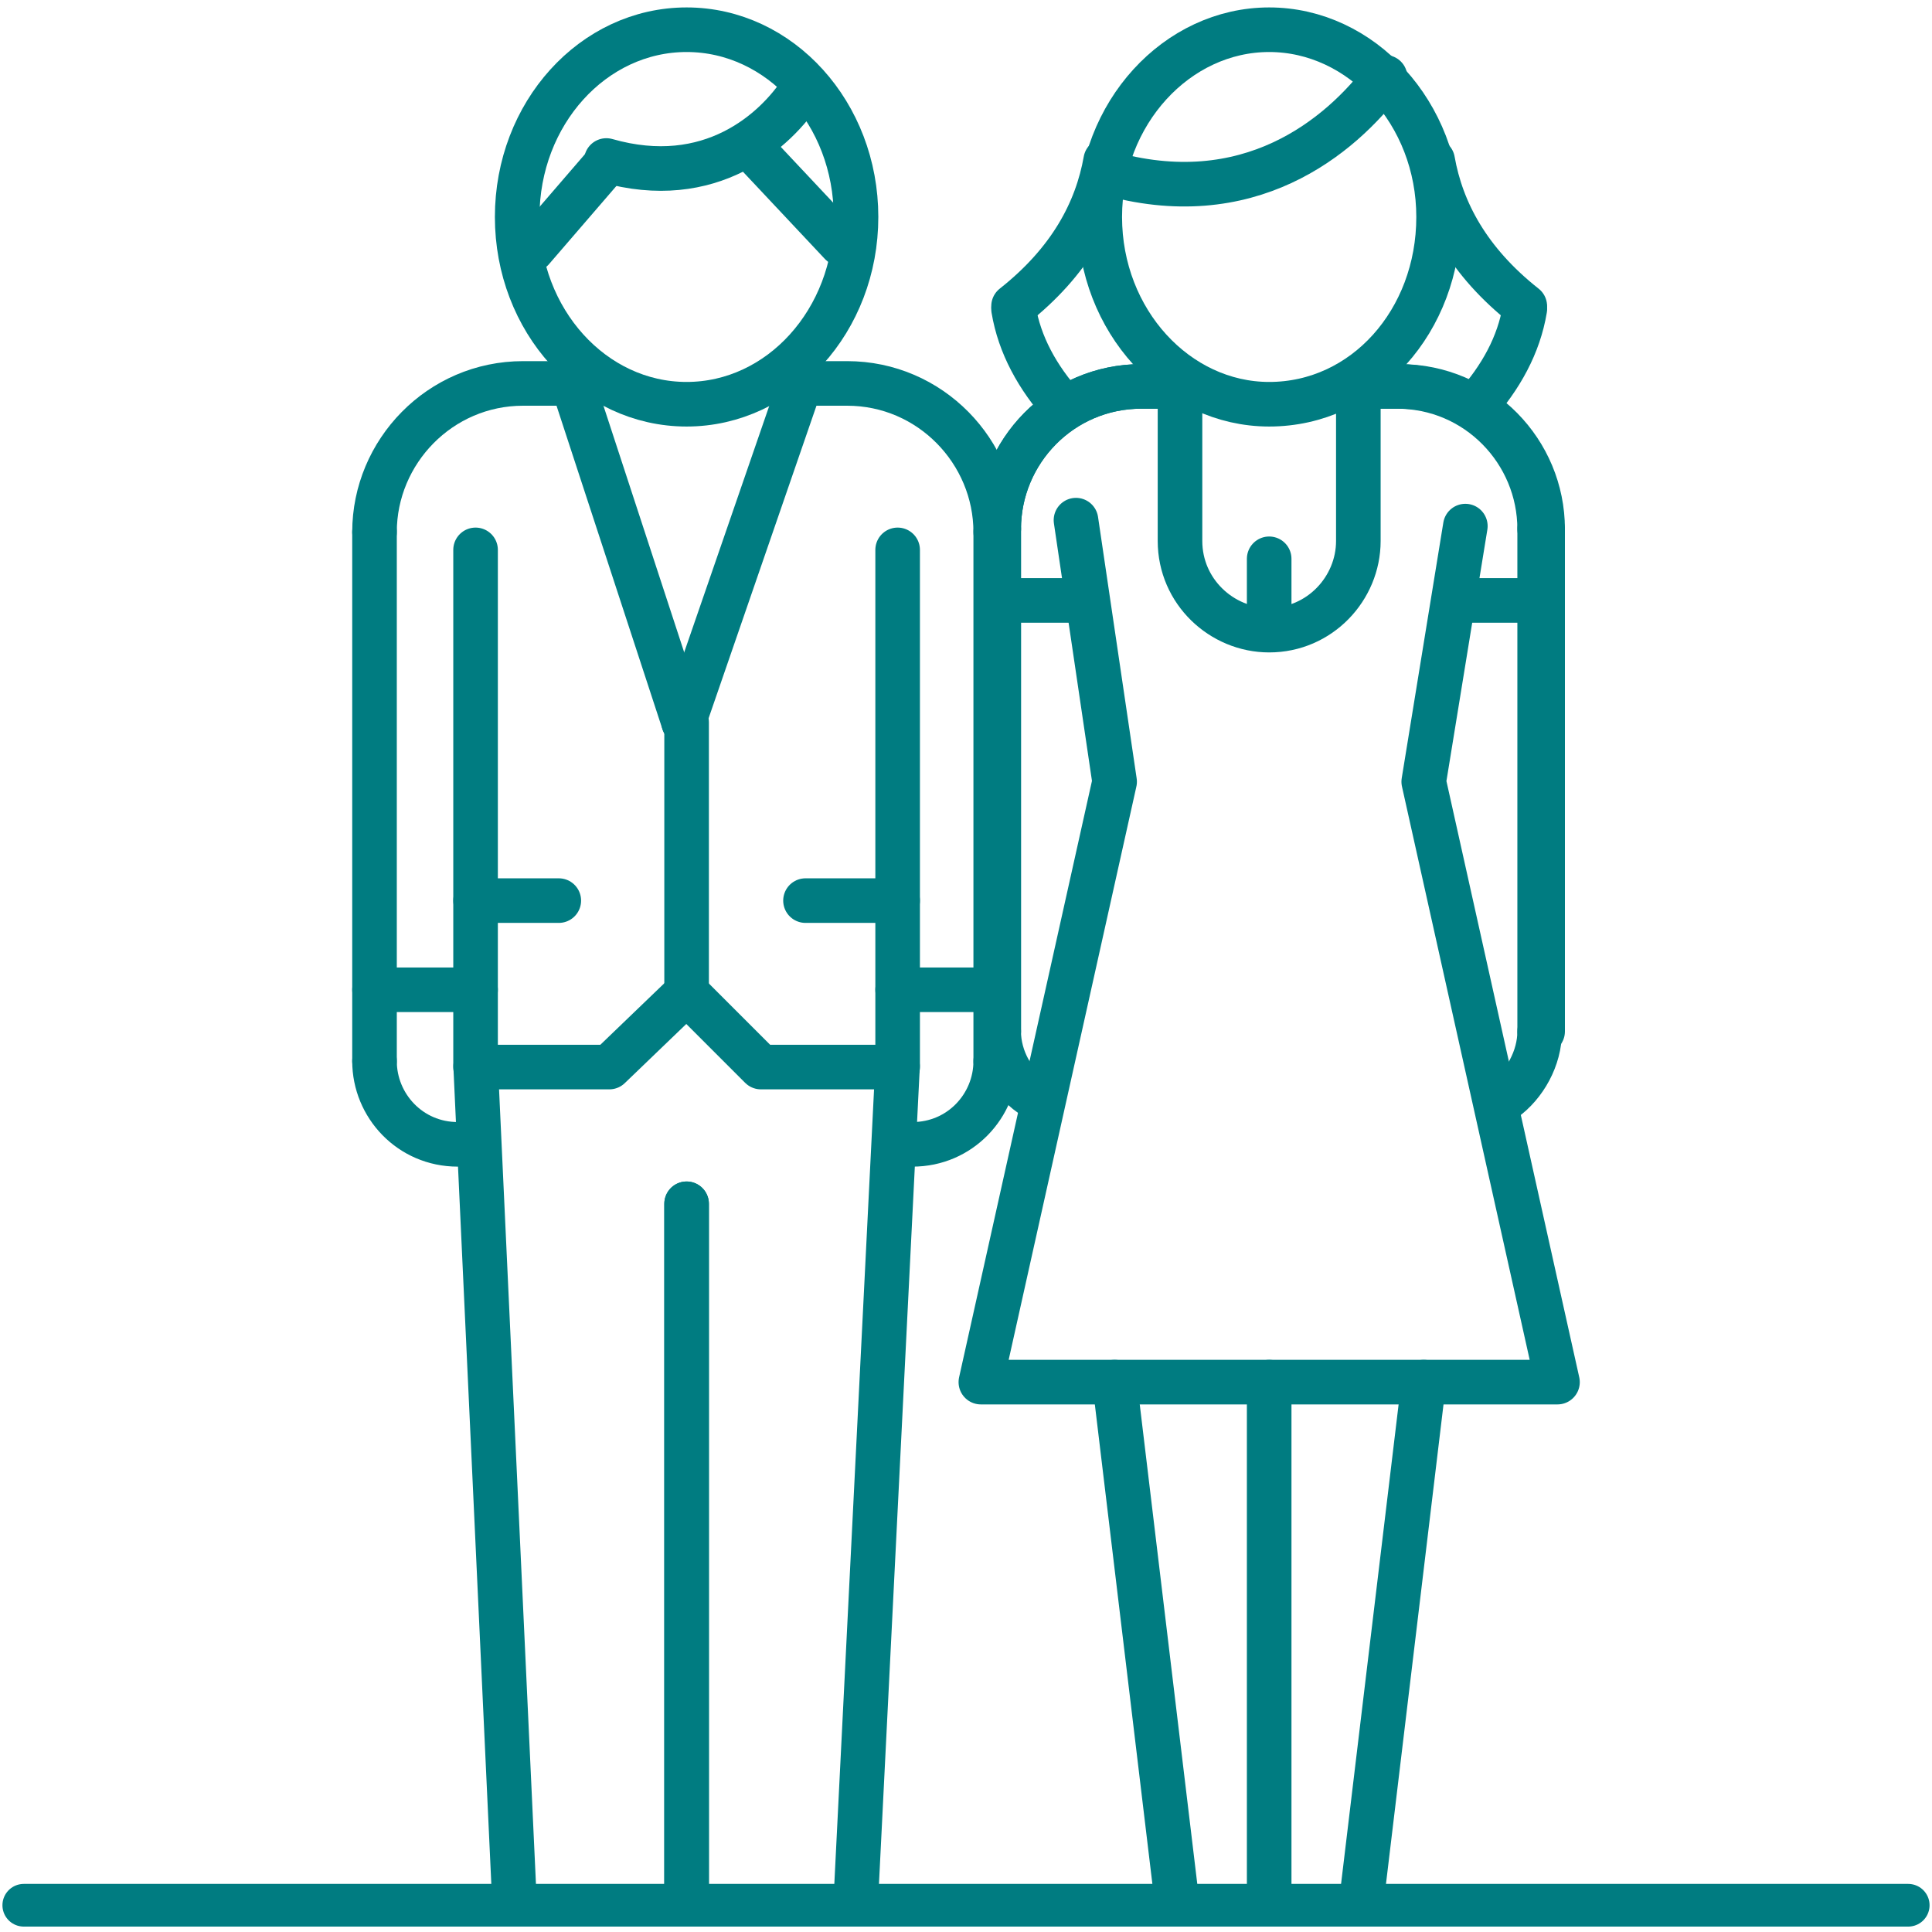
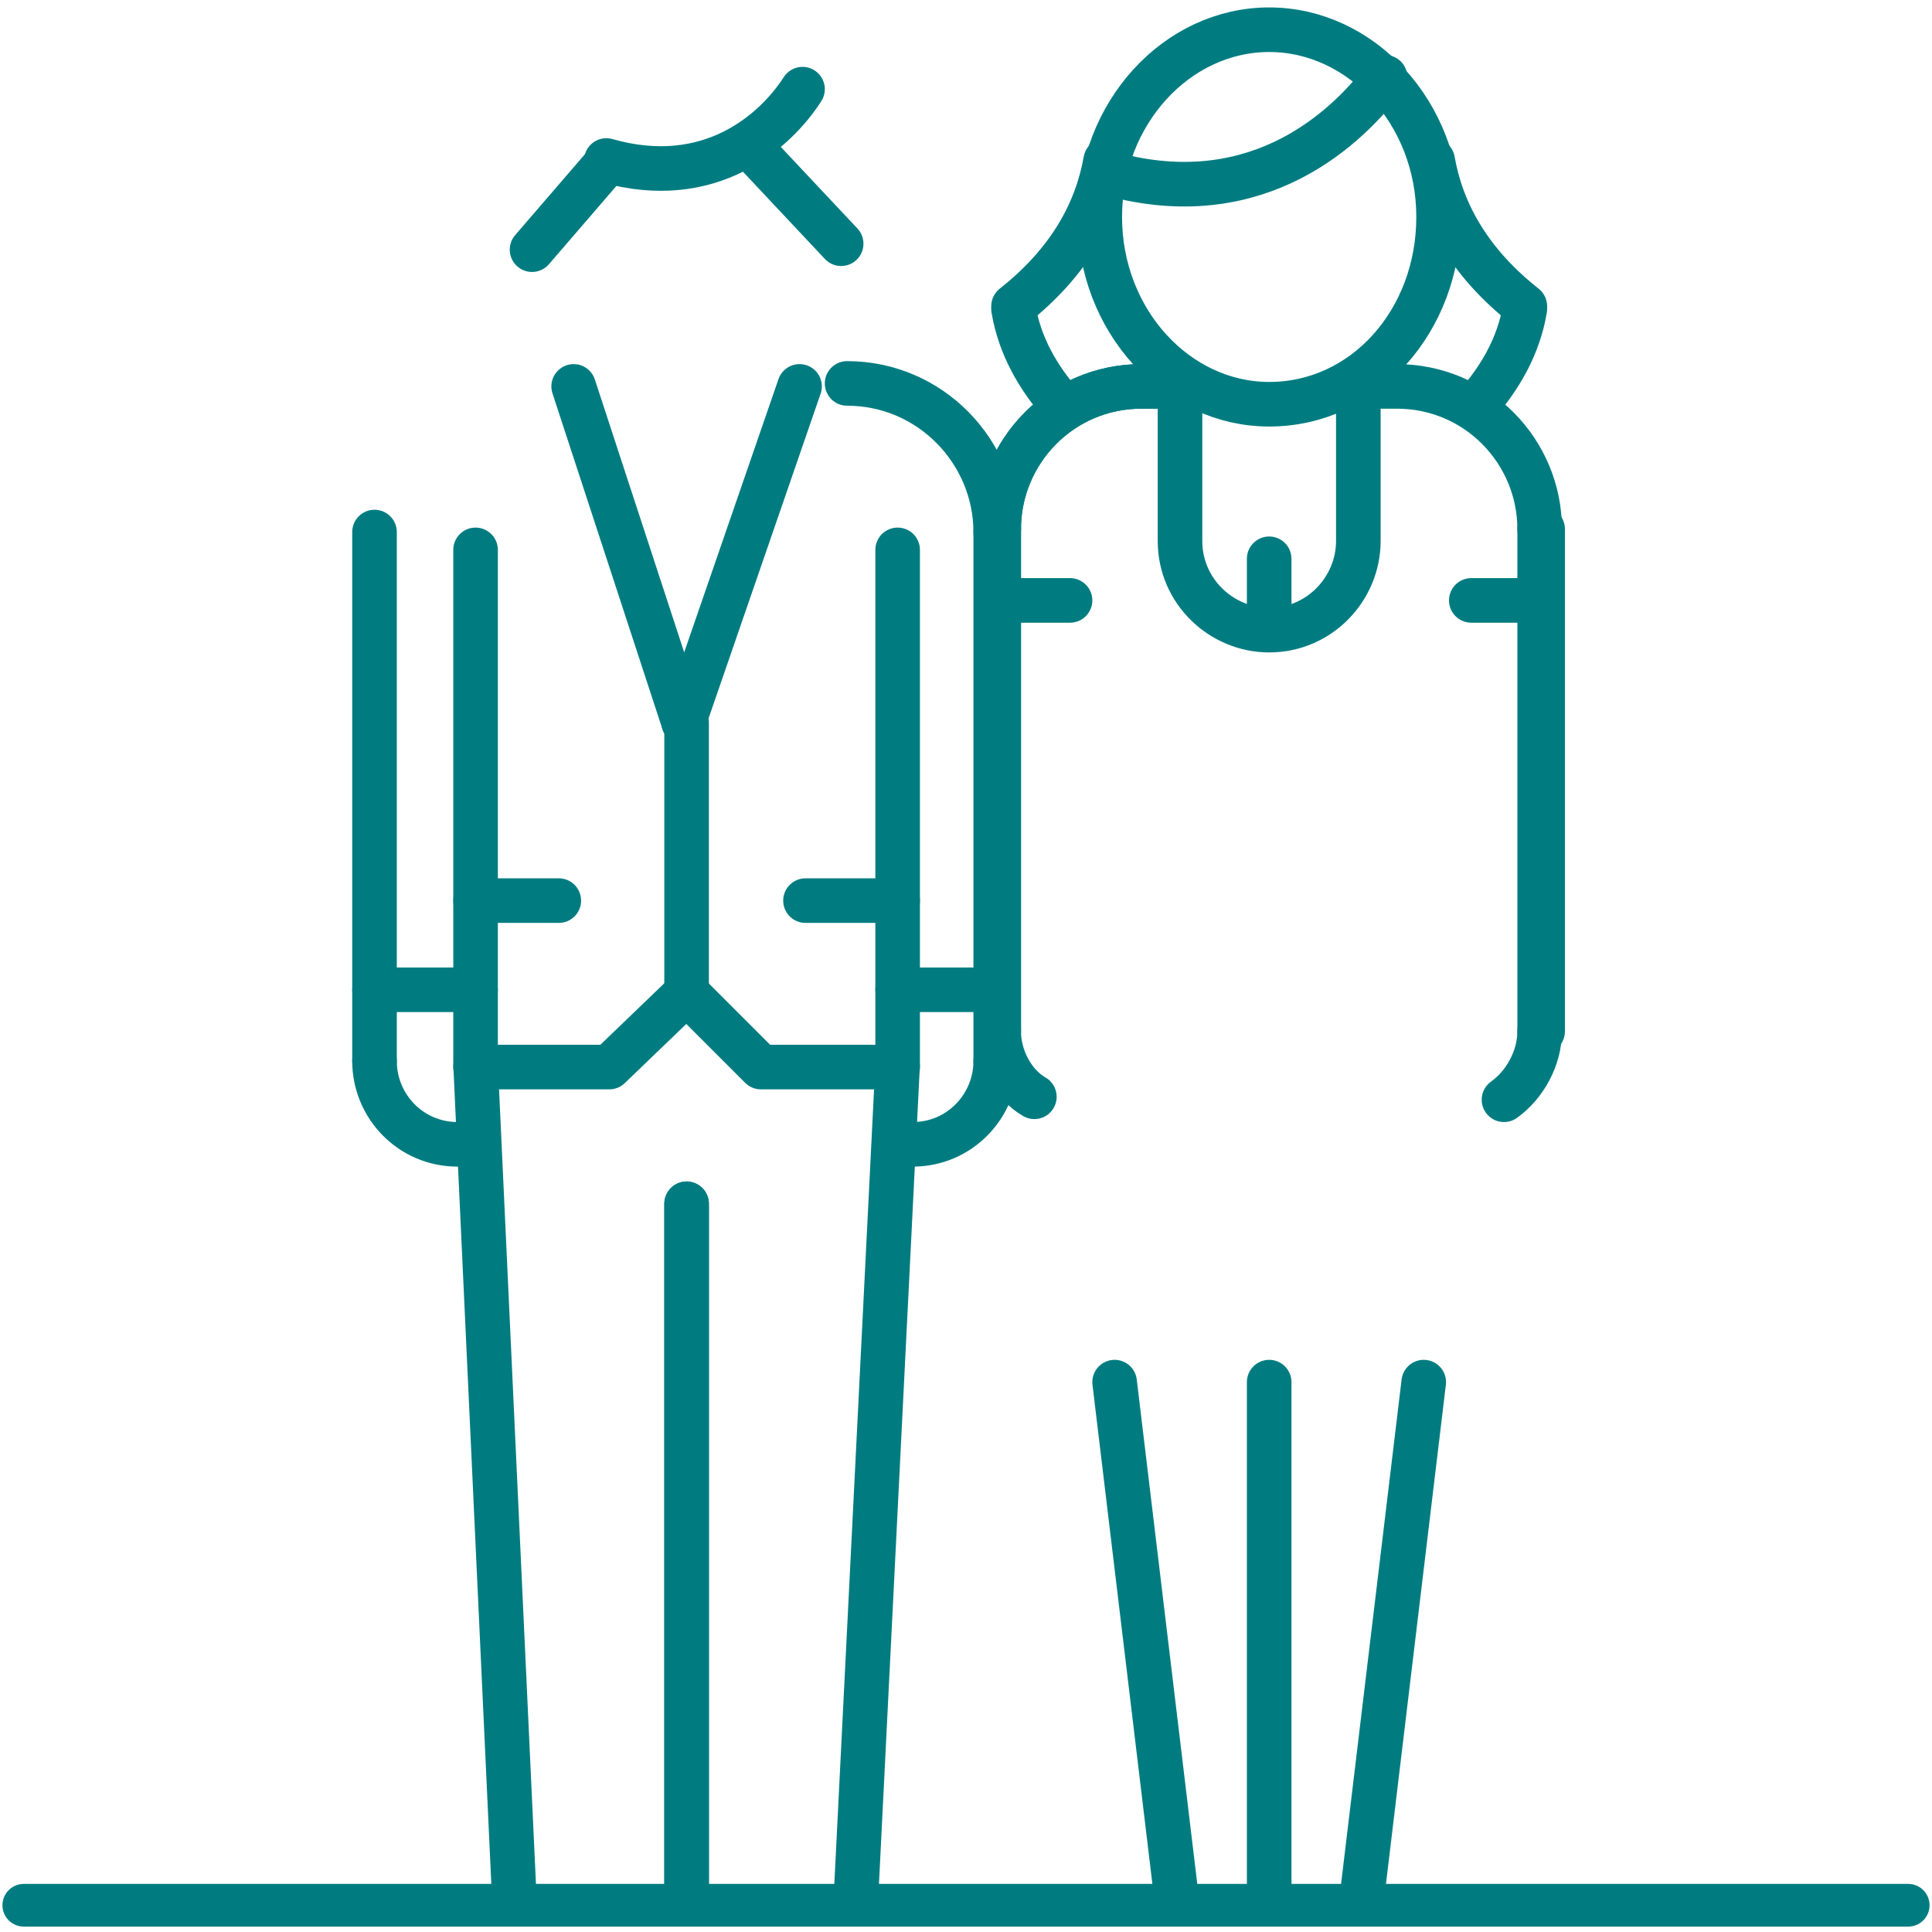
<svg xmlns="http://www.w3.org/2000/svg" version="1.1" id="Ebene_1" x="0px" y="0px" viewBox="0 0 65 65" style="enable-background:new 0 0 65 65;" xml:space="preserve">
  <style type="text/css">
	.st0{fill:none;stroke:#007C81;stroke-width:1.436;stroke-linecap:round;stroke-linejoin:round;stroke-miterlimit:10;}
	.st1{fill:none;stroke:#007C81;stroke-width:1.5;stroke-linecap:round;stroke-linejoin:round;stroke-miterlimit:10;}
</style>
  <g>
    <line class="st0" x1="64.2" y1="64.1" x2="0.8" y2="64.1" />
    <g>
      <g>
        <polyline class="st1" points="28.8,63.8 30.2,35.8 30.2,18.5    " />
        <line class="st1" x1="23.1" y1="40.5" x2="23.1" y2="63.8" />
        <line class="st1" x1="33.5" y1="35.7" x2="33.5" y2="17.9" />
        <line class="st1" x1="23.1" y1="24.3" x2="23.1" y2="33.4" />
        <path class="st1" d="M33.5,35.7c0,1.5-1.2,2.8-2.8,2.8h-0.4" />
-         <path class="st1" d="M33.5,17.9c0-2.7-2.2-5-5-5H27" />
+         <path class="st1" d="M33.5,17.9c0-2.7-2.2-5-5-5" />
        <polyline class="st1" points="17.3,63.8 16,35.8 16,18.5    " />
        <polyline class="st1" points="30.2,35.9 25.6,35.9 23.1,33.4 20.5,35.9 16,35.9    " />
        <line class="st1" x1="23.1" y1="40.5" x2="23.1" y2="63.8" />
        <line class="st1" x1="12.6" y1="35.7" x2="12.6" y2="17.9" />
        <path class="st1" d="M12.6,35.7c0,1.5,1.2,2.8,2.8,2.8h0.4" />
-         <path class="st1" d="M12.6,17.9c0-2.7,2.2-5,5-5h1.3" />
        <line class="st1" x1="23" y1="24.3" x2="19.3" y2="13" />
        <line class="st1" x1="23" y1="24.3" x2="26.9" y2="13" />
        <line class="st1" x1="16" y1="33.3" x2="12.6" y2="33.3" />
        <line class="st1" x1="18.8" y1="30.3" x2="16" y2="30.3" />
        <line class="st1" x1="30.2" y1="30.3" x2="27.1" y2="30.3" />
        <line class="st1" x1="33.5" y1="33.3" x2="30.2" y2="33.3" />
-         <ellipse class="st1" cx="23.1" cy="7.3" rx="5.7" ry="6.3" />
        <path class="st1" d="M27,3c-0.9,1.4-3.1,3.4-6.6,2.4" />
        <path class="st1" d="M25.2,4.9l3.1,3.3L25.2,4.9z" />
        <path class="st1" d="M20.4,5.5l-2.5,2.9L20.4,5.5z" />
      </g>
      <g>
-         <polyline class="st1" points="49.3,17.7 47.9,26.3 52.4,46.5 33,46.5 37.5,26.3 36.2,17.5    " />
        <g>
          <g>
            <line class="st1" x1="33.6" y1="34.7" x2="33.6" y2="17.8" />
            <path class="st1" d="M33.6,34.7c0,0.9,0.5,1.8,1.2,2.2" />
            <path class="st1" d="M33.6,17.8c0-2.6,2.1-4.8,4.8-4.8h1.3" />
          </g>
          <g>
            <line class="st1" x1="51.8" y1="34.7" x2="51.8" y2="17.8" />
            <path class="st1" d="M51.8,34.7c0,0.9-0.5,1.8-1.2,2.3" />
            <path class="st1" d="M51.8,17.8c0-2.6-2.1-4.8-4.8-4.8h-1.3" />
          </g>
        </g>
        <path class="st1" d="M39.7,13.4v4.8c0,1.7,1.4,3,3,3c1.7,0,3-1.4,3-3v-4.8" />
        <line class="st1" x1="36" y1="20.2" x2="34" y2="20.2" />
        <line class="st1" x1="51.4" y1="20.2" x2="49.5" y2="20.2" />
        <path class="st1" d="M37,7.3c0,3.5,2.6,6.3,5.7,6.3c3.2,0,5.7-2.8,5.7-6.3c0-3.5-2.6-6.3-5.7-6.3C39.6,1,37,3.8,37,7.3z" />
        <path class="st1" d="M46.6,2.6c-1.5,2-4.6,4.6-9.4,3.2" />
        <path class="st1" d="M37.2,5.4c-0.3,1.7-1.2,3.4-3.1,4.9" />
        <path class="st1" d="M48.2,5.4c0.3,1.7,1.2,3.4,3.1,4.9" />
        <path class="st1" d="M51.3,10.4c-0.2,1.2-0.8,2.3-1.7,3.3" />
        <path class="st1" d="M34.1,10.4c0.2,1.2,0.8,2.3,1.7,3.3" />
        <g>
          <g>
            <line class="st1" x1="33.6" y1="34.7" x2="33.6" y2="17.8" />
            <path class="st1" d="M33.6,17.8c0-2.6,2.1-4.8,4.8-4.8H40" />
          </g>
          <g>
            <line class="st1" x1="51.9" y1="34.7" x2="51.9" y2="17.8" />
-             <path class="st1" d="M51.9,17.8c0-2.6-2.1-4.8-4.8-4.8h-1.7" />
          </g>
        </g>
        <g>
          <line class="st1" x1="45.8" y1="64" x2="47.9" y2="46.5" />
          <line class="st1" x1="39.6" y1="64" x2="37.5" y2="46.5" />
          <line class="st1" x1="42.7" y1="46.5" x2="42.7" y2="64" />
        </g>
        <line class="st1" x1="42.7" y1="20.6" x2="42.7" y2="18.8" />
      </g>
    </g>
  </g>
</svg>